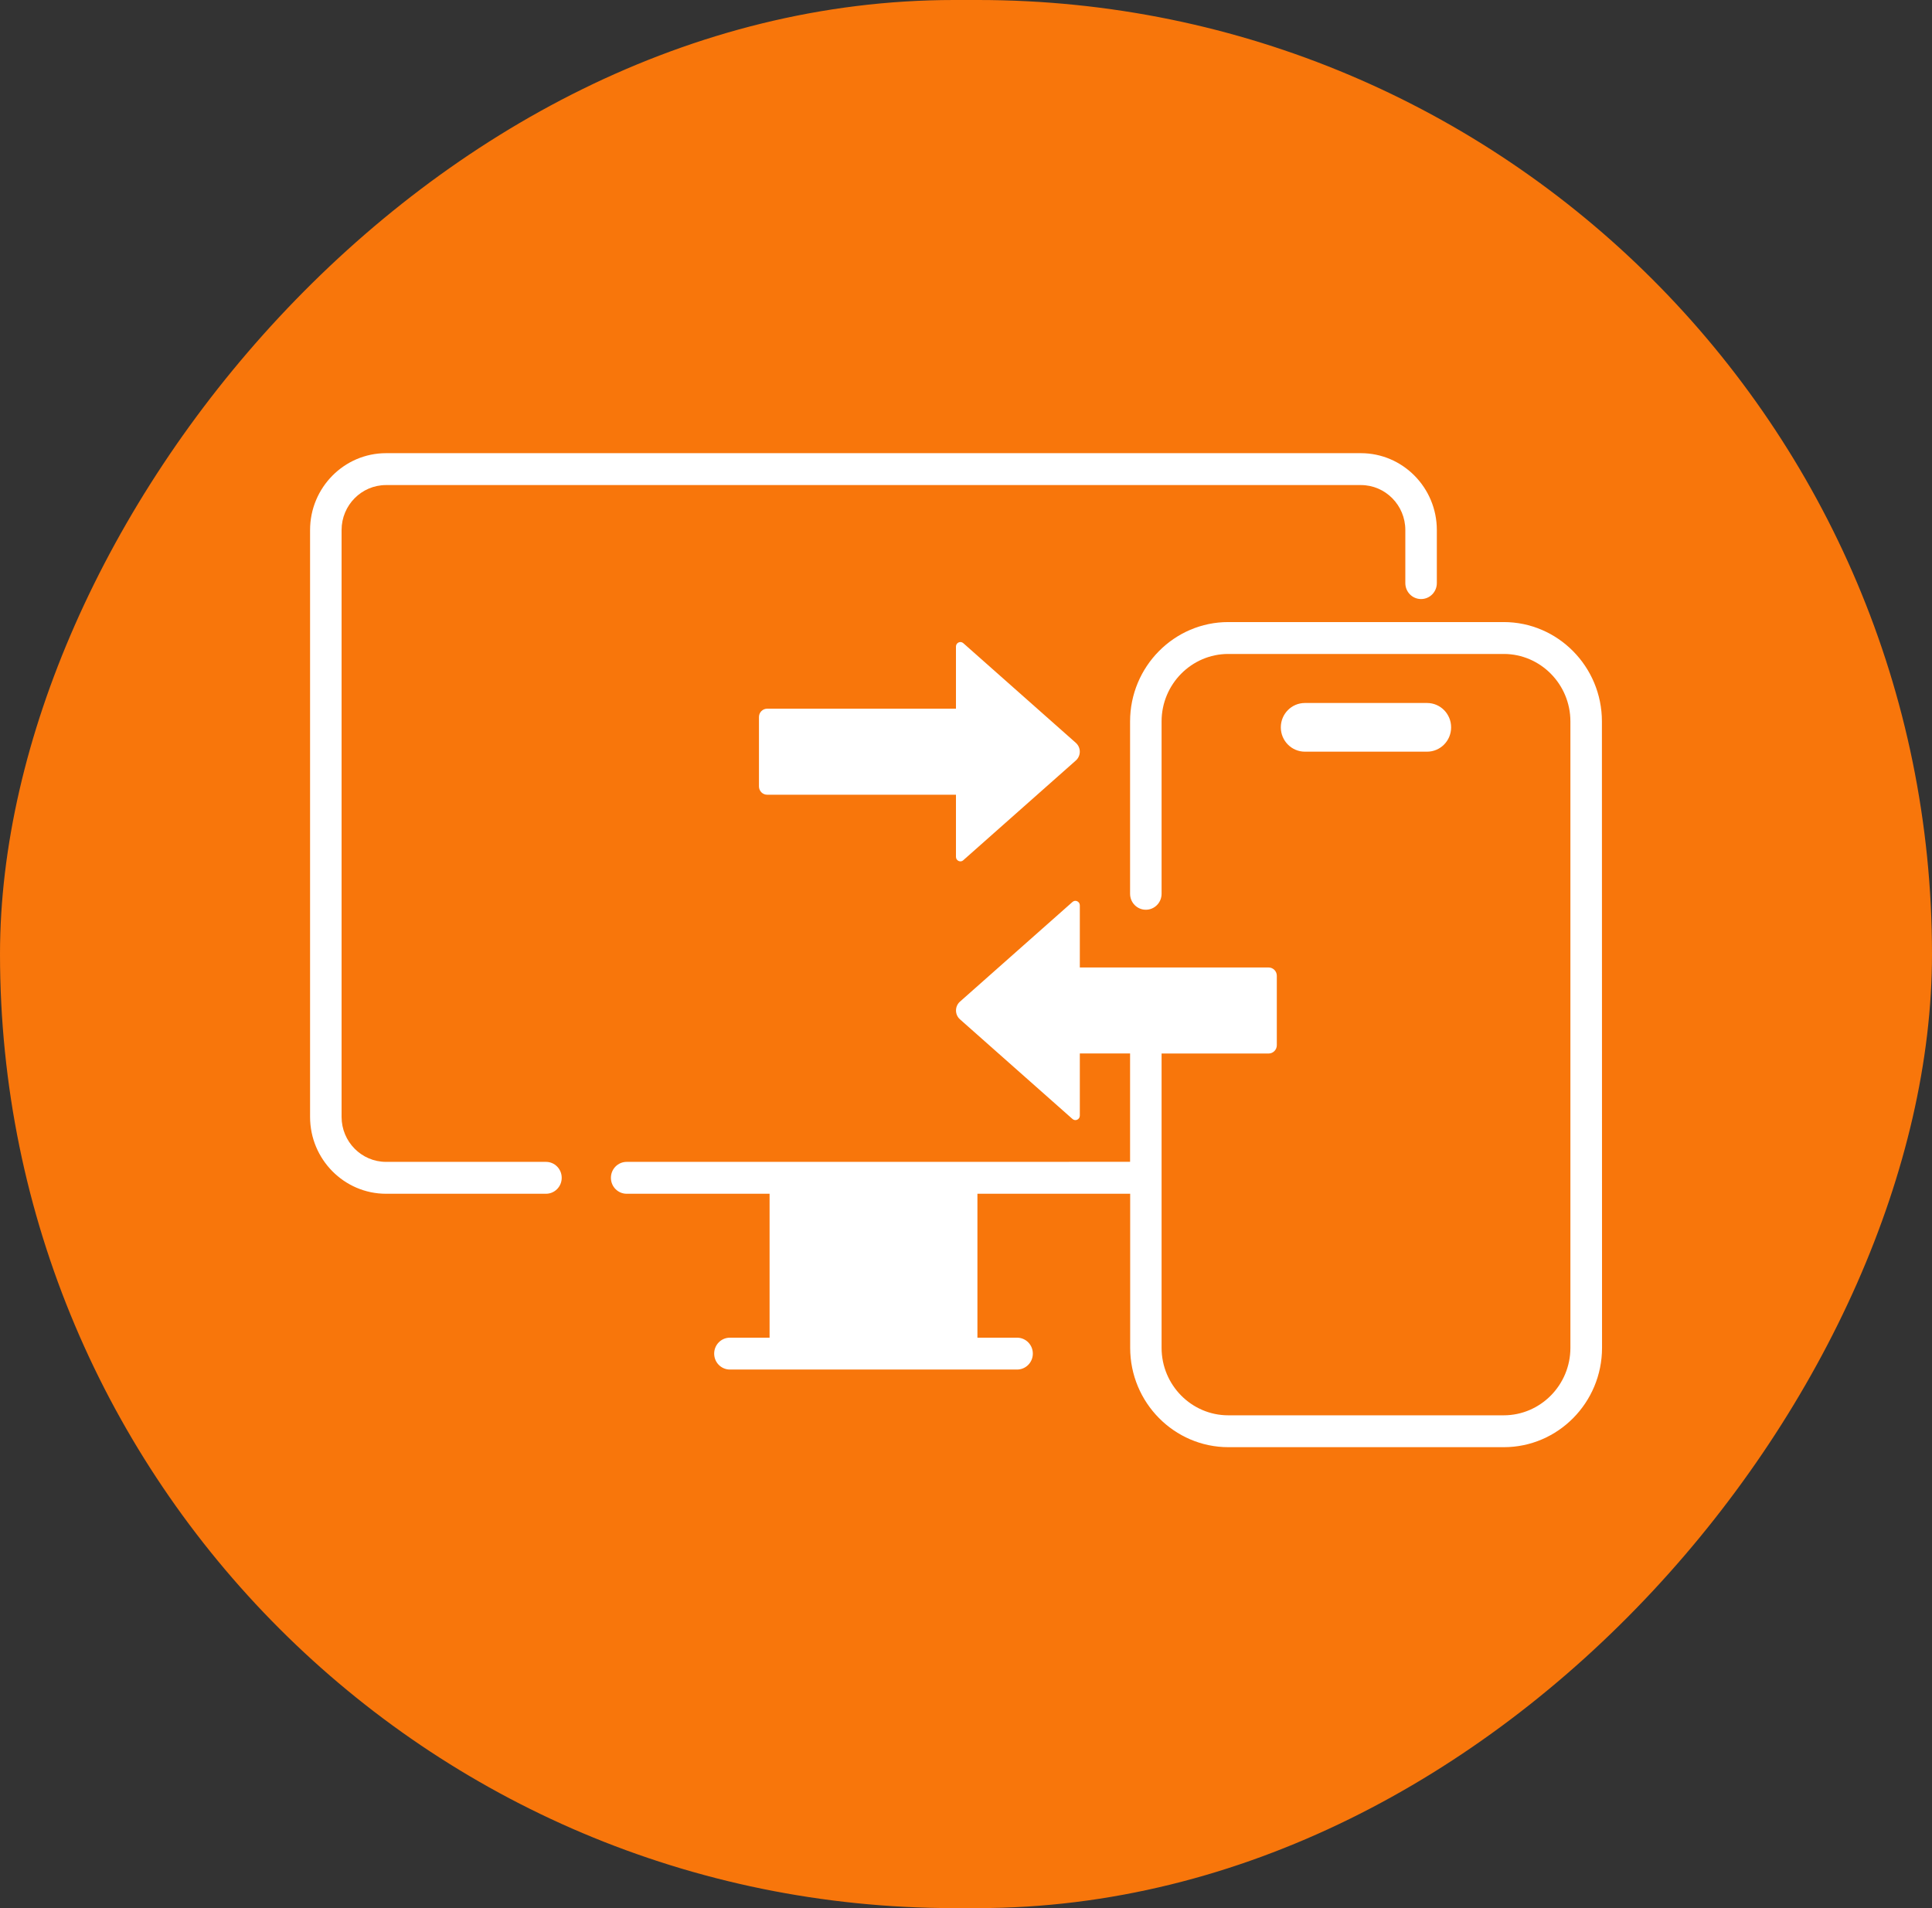
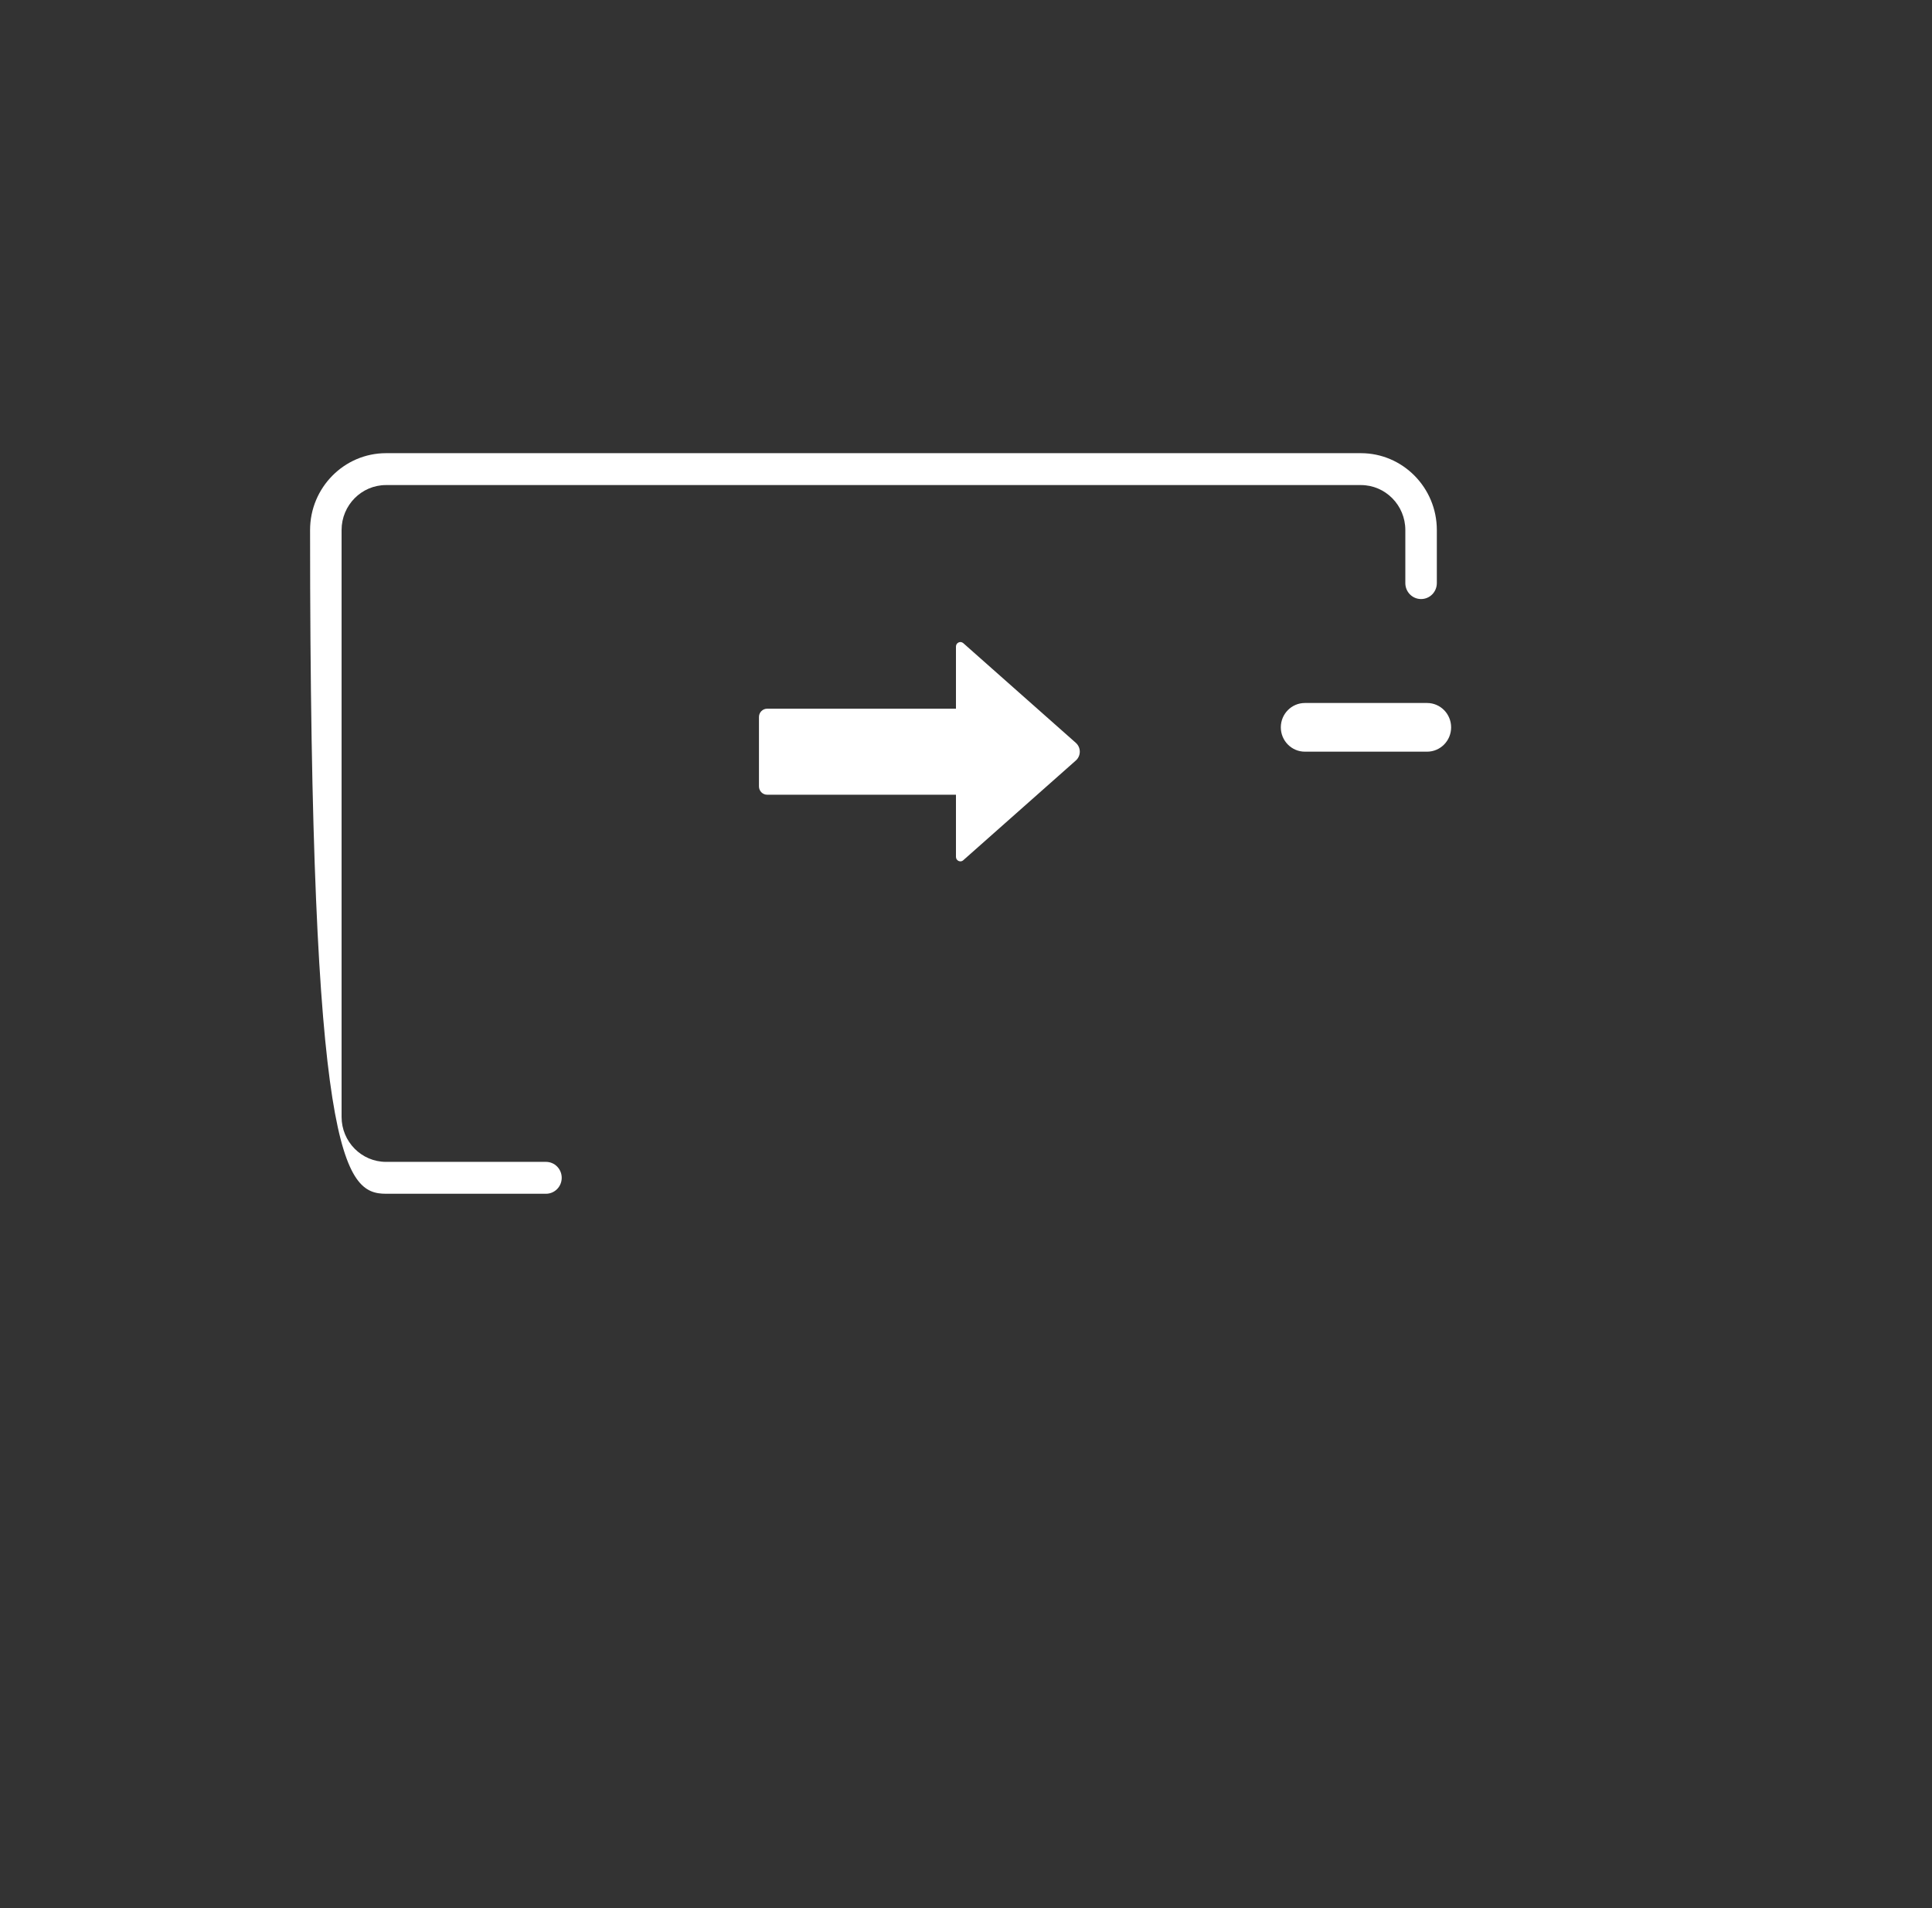
<svg xmlns="http://www.w3.org/2000/svg" width="81" height="80" viewBox="0 0 81 80" fill="none">
  <rect x="0" y="0" width="81" height="80" fill="#333333" stroke="none" />
-   <rect width="81" height="80" rx="40" transform="matrix(-1 0 0 1 81 0)" fill="#F8760B" />
-   <path d="M22.89 48.713H16.184C15.155 48.713 14.321 47.866 14.321 46.828V22.222C14.321 21.181 15.158 20.337 16.184 20.337H57.056C58.084 20.337 58.919 21.183 58.919 22.222V24.447C58.919 24.817 59.214 25.116 59.579 25.116C59.945 25.116 60.24 24.817 60.24 24.447V22.222C60.24 20.446 58.811 19 57.056 19H16.184C14.429 19 13 20.446 13 22.222V46.828C13 48.604 14.429 50.05 16.184 50.05H22.89C23.255 50.05 23.55 49.751 23.55 49.381C23.55 49.011 23.255 48.713 22.89 48.713Z" fill="white" />
-   <path d="M63.044 26.081H51.496C49.226 26.081 47.379 27.951 47.379 30.248V37.473C47.379 37.843 47.674 38.142 48.04 38.142C48.405 38.142 48.7 37.843 48.7 37.473V30.248C48.7 28.688 49.955 27.418 51.496 27.418H63.044C64.585 27.418 65.84 28.688 65.84 30.248V56.509C65.84 58.069 64.585 59.339 63.044 59.339H51.496C49.955 59.339 48.7 58.069 48.7 56.509V44.17H53.187C53.377 44.17 53.531 44.014 53.531 43.823V40.911C53.531 40.719 53.377 40.563 53.187 40.563H45.272V37.959C45.272 37.796 45.083 37.709 44.964 37.816L40.246 41.996C40.026 42.192 40.026 42.539 40.246 42.736L44.964 46.915C45.085 47.022 45.272 46.935 45.272 46.773V44.168H47.379V48.711L26.274 48.713C25.908 48.713 25.613 49.012 25.613 49.382C25.613 49.752 25.908 50.05 26.274 50.05H32.265V56.084H30.602C30.237 56.084 29.942 56.382 29.942 56.752C29.942 57.122 30.237 57.42 30.602 57.42H42.641C43.007 57.42 43.302 57.122 43.302 56.752C43.302 56.382 43.007 56.084 42.641 56.084H40.979V50.05H47.383V56.509C47.383 58.806 49.231 60.675 51.501 60.675H63.048C65.318 60.675 67.166 58.806 67.166 56.509L67.161 30.247C67.161 27.95 65.314 26.081 63.044 26.081Z" fill="white" />
+   <path d="M22.89 48.713H16.184C15.155 48.713 14.321 47.866 14.321 46.828V22.222C14.321 21.181 15.158 20.337 16.184 20.337H57.056C58.084 20.337 58.919 21.183 58.919 22.222V24.447C58.919 24.817 59.214 25.116 59.579 25.116C59.945 25.116 60.24 24.817 60.24 24.447V22.222C60.24 20.446 58.811 19 57.056 19H16.184C14.429 19 13 20.446 13 22.222C13 48.604 14.429 50.05 16.184 50.05H22.89C23.255 50.05 23.55 49.751 23.55 49.381C23.55 49.011 23.255 48.713 22.89 48.713Z" fill="white" />
  <path d="M59.831 31.515C60.388 31.515 60.839 31.058 60.839 30.495C60.839 29.931 60.388 29.474 59.831 29.474H54.708C54.151 29.474 53.699 29.931 53.699 30.495C53.699 31.058 54.151 31.515 54.708 31.515H59.831Z" fill="white" />
  <path d="M40.387 36.065L45.105 31.885C45.326 31.689 45.326 31.342 45.105 31.145L40.387 26.966C40.266 26.859 40.079 26.946 40.079 27.108V29.713H32.164C31.974 29.713 31.82 29.869 31.82 30.061V32.972C31.82 33.164 31.974 33.32 32.164 33.32H40.079V35.925C40.079 36.087 40.268 36.174 40.387 36.067V36.065Z" fill="white" />
</svg>